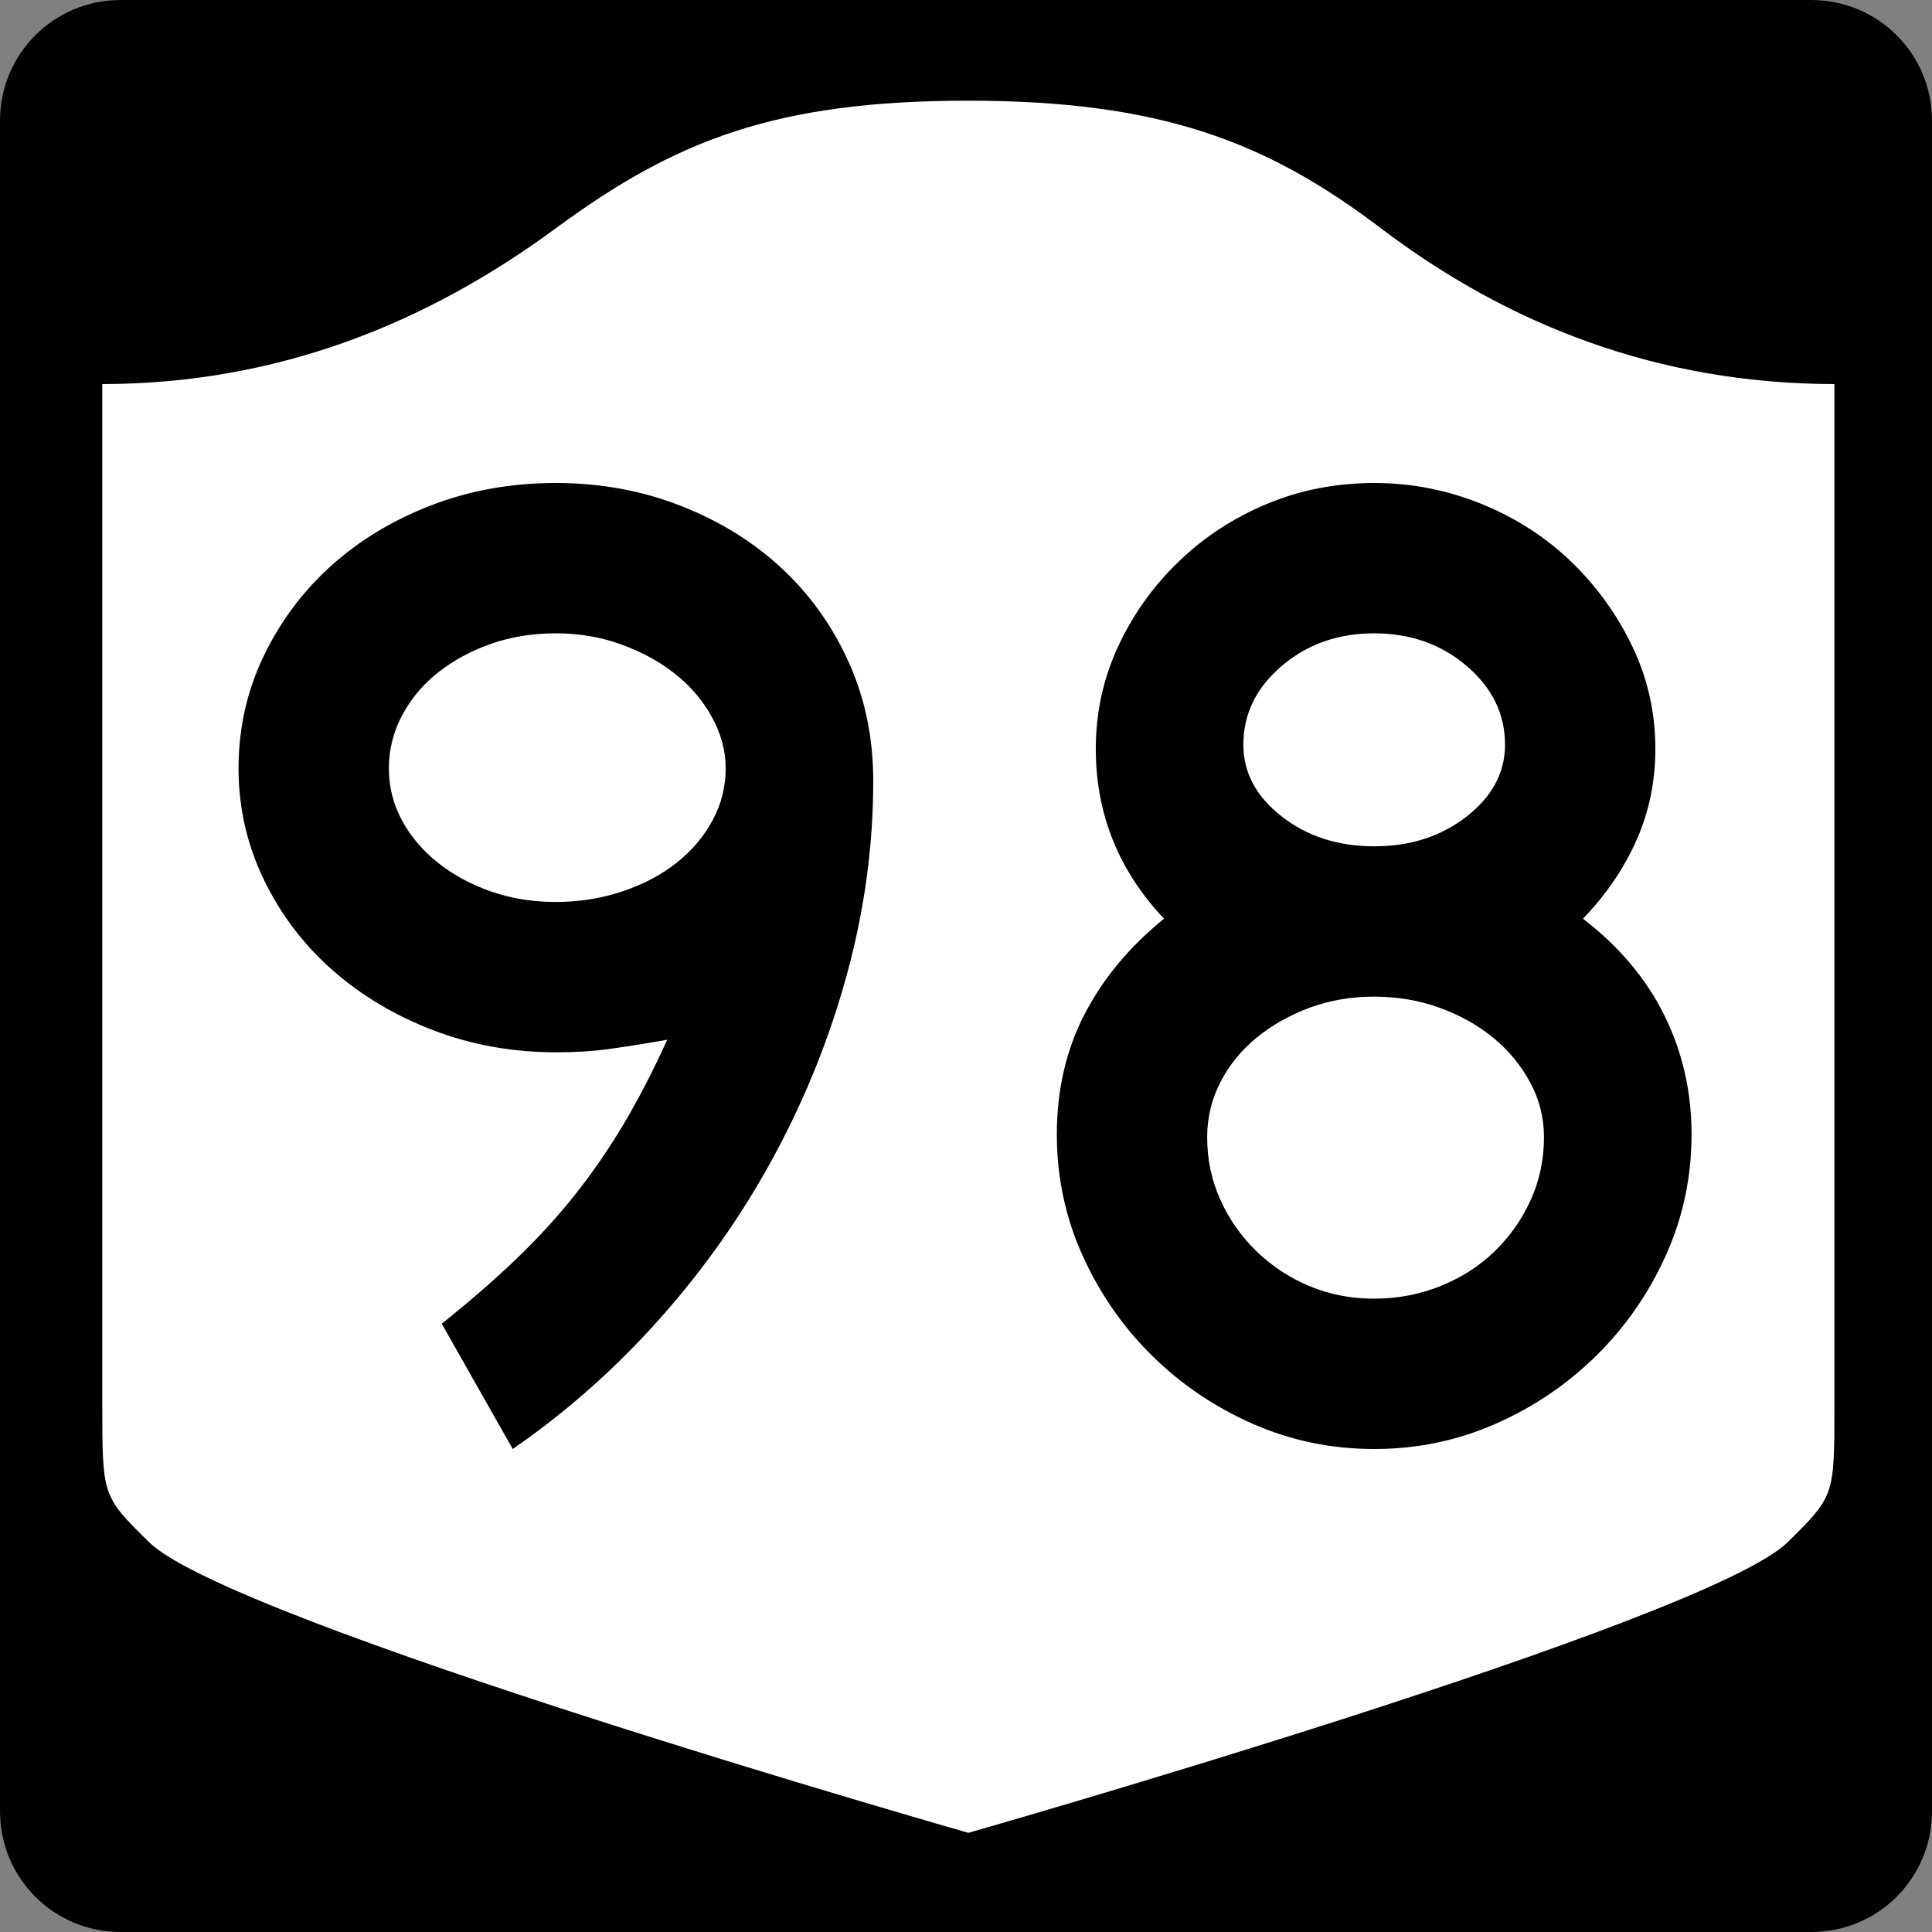
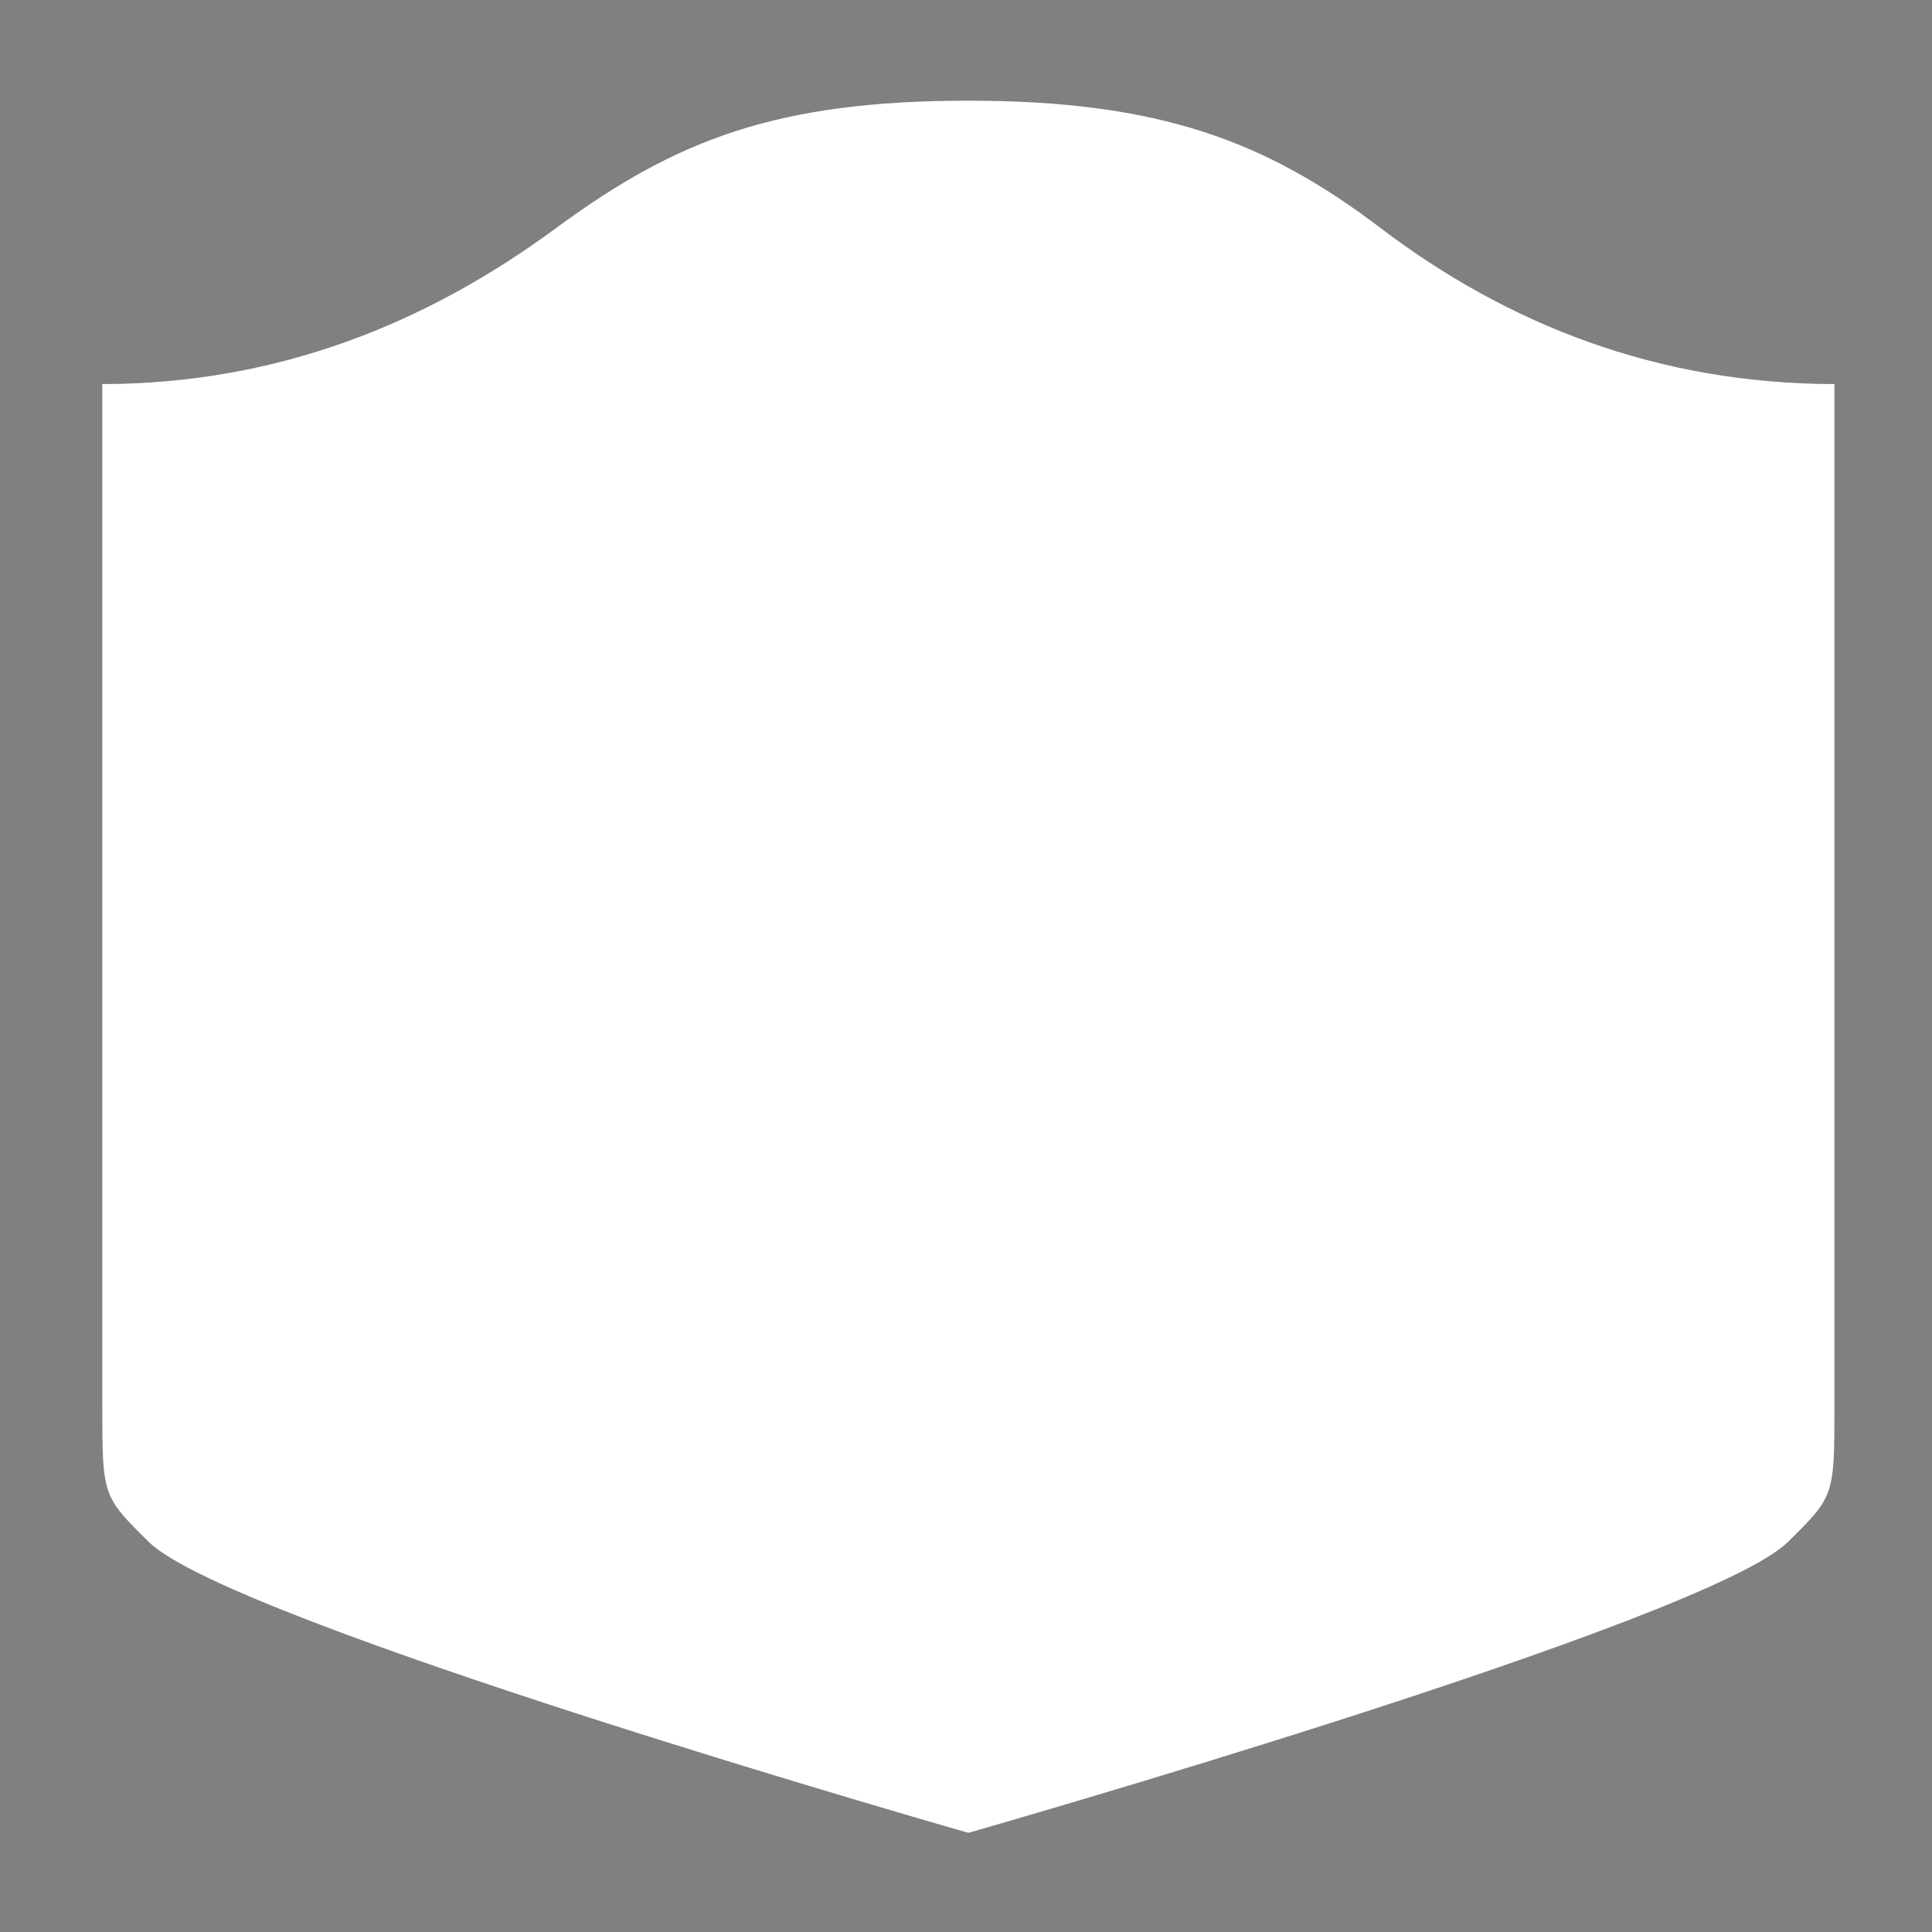
<svg xmlns="http://www.w3.org/2000/svg" version="1.0" width="600" height="600" id="svg3882">
  <rect width="100%" height="100%" fill="#808080" stroke="none" />
  <defs id="defs3884" />
  <g id="g2480">
-     <path d="M 37.5,-2e-12 L 562.5,-2e-12 C 583.275,-2e-12 600,16.725 600,37.5 L 600,562.5 C 600,583.275 583.275,600 562.5,600 L 37.5,600 C 16.725,600 0,583.275 0,562.5 L 0,37.5 C 0,16.725 16.725,-2e-12 37.5,-2e-12 z" id="rect1873" style="fill:#000000" />
    <g transform="matrix(0.278,0,0,0.278,-619.886,2.963)" id="g2448">
      <path d="M 3311.587,101.833 C 3097.055,101.833 2984.885,145.583 2850.998,244.157 C 2706.779,350.339 2540.639,418.071 2344.087,418.414 L 2344.087,1559.41 C 2344.087,1660.764 2344.231,1660.782 2396.238,1712.043 C 2487.111,1801.611 3311.587,2036.833 3311.587,2036.833 C 3311.587,2036.833 4136.063,1801.611 4226.935,1712.043 C 4278.943,1660.782 4279.087,1660.764 4279.087,1559.41 L 4279.087,418.414 C 4082.535,418.071 3914.951,352.504 3772.176,244.157 C 3644.775,147.478 3526.118,101.833 3311.587,101.833 z" id="path2452" style="fill:#ffffff;fill-opacity:1;stroke:none;stroke-width:22.5;stroke-linecap:square;stroke-linejoin:round;stroke-miterlimit:2;stroke-dasharray:none;stroke-dashoffset:0;stroke-opacity:1" />
    </g>
-     <path d="M 271.195,242.516 C 271.195,262.401 268.528,282.213 263.194,301.952 C 257.86,321.692 250.294,340.64 240.497,358.797 C 230.7,376.954 218.886,393.811 205.057,409.368 C 191.227,424.926 175.953,438.47 159.234,450 L 137.19,411.097 C 145.835,404.184 153.544,397.485 160.316,390.999 C 167.088,384.513 173.211,377.811 178.686,370.894 C 184.16,363.977 189.204,356.629 193.817,348.85 C 198.43,341.071 202.895,332.424 207.214,322.908 C 198.859,324.35 192.447,325.36 187.98,325.935 C 183.512,326.512 178.398,326.8 172.637,326.8 C 159.093,326.8 146.341,324.495 134.38,319.887 C 122.42,315.279 111.971,309.012 103.036,301.088 C 94.101,293.164 87.041,283.798 81.856,272.989 C 76.672,262.181 74.08,250.726 74.08,238.624 C 74.08,226.232 76.672,214.632 81.856,203.823 C 87.041,193.015 94.028,183.649 102.818,175.724 C 111.609,167.801 121.984,161.532 133.945,156.919 C 145.906,152.307 158.803,150 172.637,150 C 186.471,150 199.439,152.379 211.541,157.137 C 223.642,161.895 234.088,168.379 242.878,176.588 C 251.668,184.799 258.585,194.523 263.629,205.763 C 268.673,217.002 271.195,229.253 271.195,242.516 L 271.195,242.516 z M 225.366,238.624 C 225.366,233.145 223.926,227.811 221.045,222.622 C 218.165,217.433 214.348,212.966 209.595,209.219 C 204.841,205.473 199.294,202.447 192.953,200.143 C 186.612,197.839 179.84,196.687 172.637,196.686 C 165.434,196.687 158.735,197.768 152.539,199.932 C 146.343,202.095 140.866,205.05 136.109,208.797 C 131.351,212.544 127.604,217.009 124.869,222.193 C 122.134,227.378 120.766,232.855 120.766,238.624 C 120.766,244.385 122.134,249.787 124.869,254.83 C 127.604,259.874 131.351,264.269 136.109,268.016 C 140.866,271.763 146.343,274.715 152.539,276.874 C 158.735,279.034 165.434,280.113 172.637,280.113 C 179.84,280.113 186.685,279.034 193.171,276.874 C 199.657,274.715 205.276,271.763 210.03,268.016 C 214.784,264.269 218.528,259.874 221.263,254.83 C 223.998,249.787 225.366,244.385 225.366,238.624 L 225.366,238.624 z M 525.326,352.313 C 525.326,365.567 522.659,378.101 517.325,389.917 C 511.991,401.733 504.786,412.108 495.71,421.043 C 486.634,429.979 476.188,437.039 464.373,442.223 C 452.557,447.408 440.022,450 426.769,450 C 413.506,450 400.967,447.408 389.152,442.223 C 377.336,437.039 366.89,429.979 357.814,421.043 C 348.738,412.108 341.535,401.733 336.205,389.917 C 330.876,378.101 328.211,365.567 328.211,352.313 C 328.211,338.479 331.091,326.015 336.852,314.92 C 342.612,303.826 350.826,293.956 361.494,285.311 C 347.37,270.325 340.308,252.744 340.308,232.569 C 340.308,221.329 342.614,210.738 347.227,200.796 C 351.84,190.854 358.108,182.063 366.033,174.425 C 373.956,166.787 383.105,160.807 393.479,156.484 C 403.852,152.161 414.948,150 426.769,150 C 438.298,150 449.393,152.161 460.052,156.484 C 470.711,160.807 480.005,166.787 487.934,174.425 C 495.862,182.063 502.203,190.854 506.956,200.796 C 511.71,210.738 514.087,221.329 514.087,232.569 C 514.087,242.657 512.141,252.095 508.249,260.886 C 504.357,269.676 498.81,277.818 491.608,285.311 C 502.847,293.956 511.277,303.969 516.897,315.349 C 522.516,326.729 525.326,339.051 525.326,352.313 L 525.326,352.313 z M 467.4,231.276 C 467.4,221.76 463.438,213.617 455.514,206.844 C 447.59,200.073 438.008,196.687 426.769,196.686 C 415.529,196.687 405.947,200.073 398.023,206.844 C 390.099,213.617 386.137,221.76 386.137,231.276 C 386.137,239.921 390.099,247.342 398.023,253.538 C 405.947,259.734 415.529,262.832 426.769,262.831 C 438.008,262.832 447.59,259.734 455.514,253.538 C 463.438,247.342 467.4,239.921 467.4,231.276 L 467.4,231.276 z M 479.497,353.17 C 479.497,347.12 478.057,341.43 475.177,336.1 C 472.296,330.77 468.479,326.16 463.726,322.268 C 458.972,318.377 453.425,315.279 447.084,312.974 C 440.743,310.67 433.971,309.518 426.769,309.518 C 419.566,309.518 412.866,310.67 406.671,312.974 C 400.475,315.279 394.998,318.377 390.24,322.268 C 385.482,326.16 381.735,330.77 379,336.1 C 376.265,341.43 374.898,347.12 374.898,353.17 C 374.898,360.092 376.265,366.578 379,372.629 C 381.735,378.679 385.482,384.009 390.24,388.617 C 394.998,393.226 400.475,396.827 406.671,399.422 C 412.866,402.016 419.566,403.313 426.769,403.313 C 433.971,403.313 440.816,402.016 447.302,399.422 C 453.788,396.827 459.408,393.226 464.161,388.617 C 468.915,384.009 472.659,378.679 475.394,372.629 C 478.129,366.578 479.497,360.092 479.497,353.17 L 479.497,353.17 z" id="text1421" style="font-size:6.484px;font-style:normal;font-weight:normal;line-height:125%;fill:#000000;fill-opacity:1;stroke:none;stroke-width:1px;stroke-linecap:butt;stroke-linejoin:miter;stroke-opacity:1;font-family:Bitstream Vera Sans" />
  </g>
</svg>